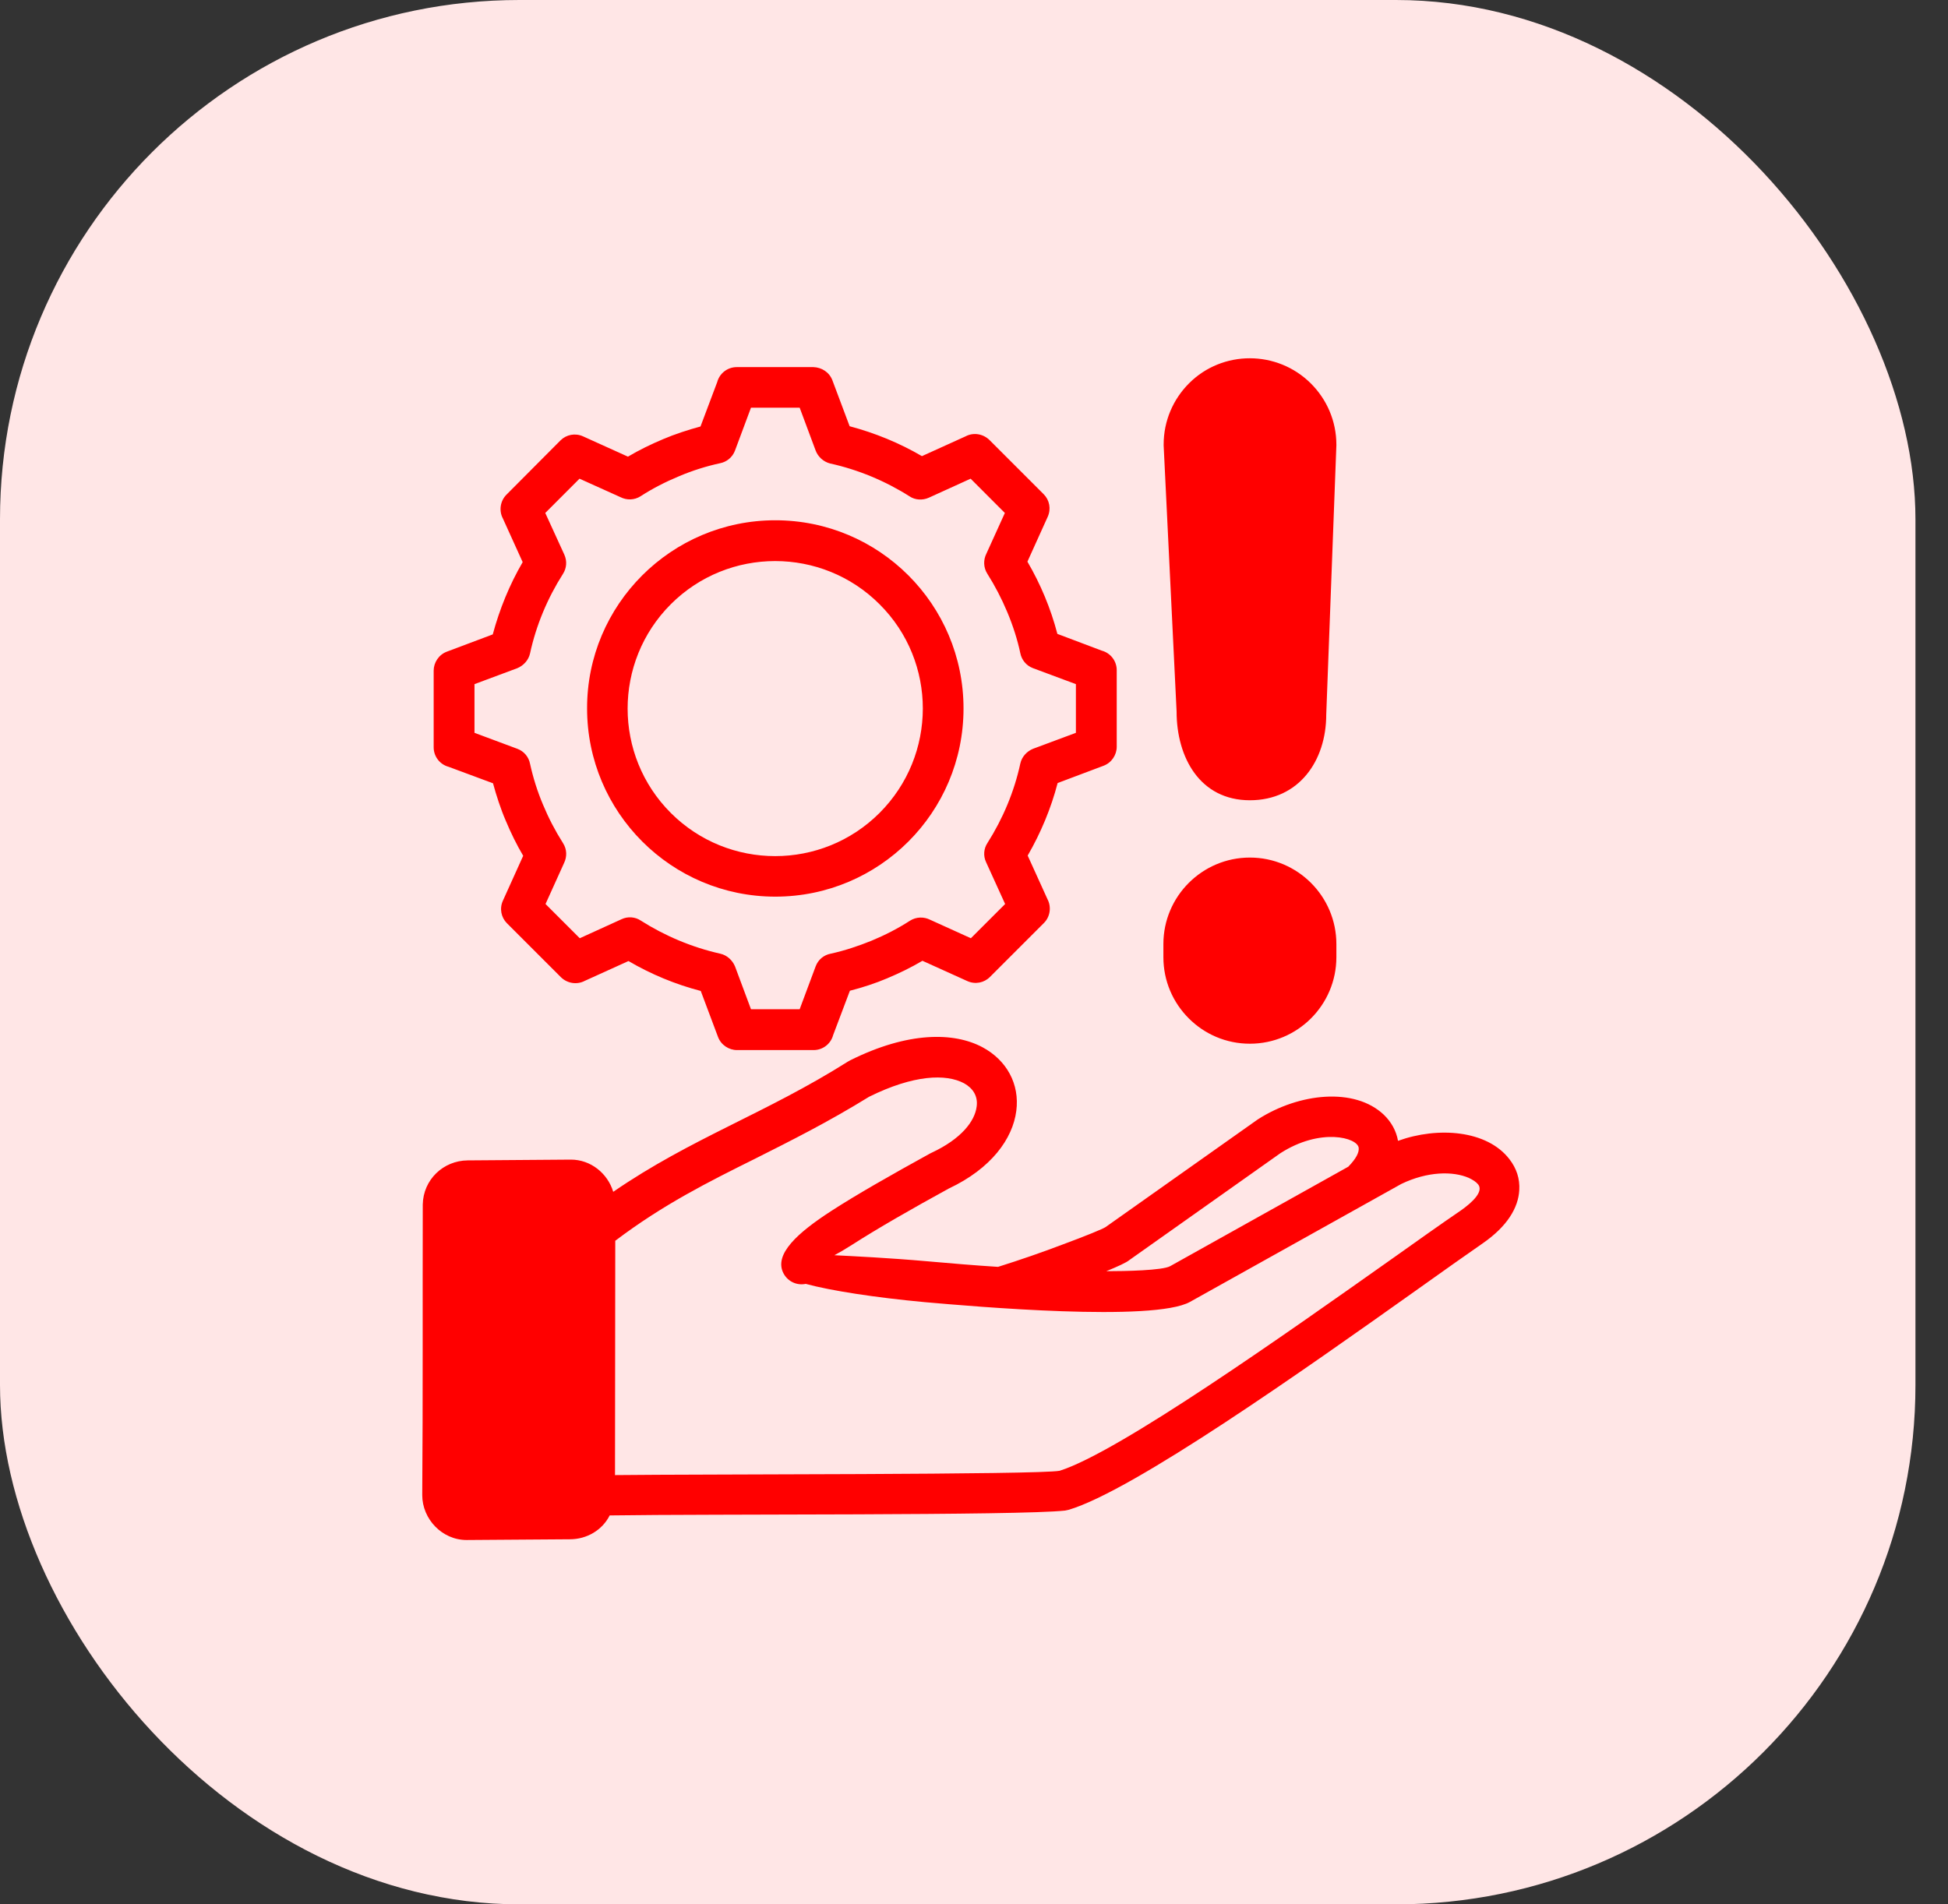
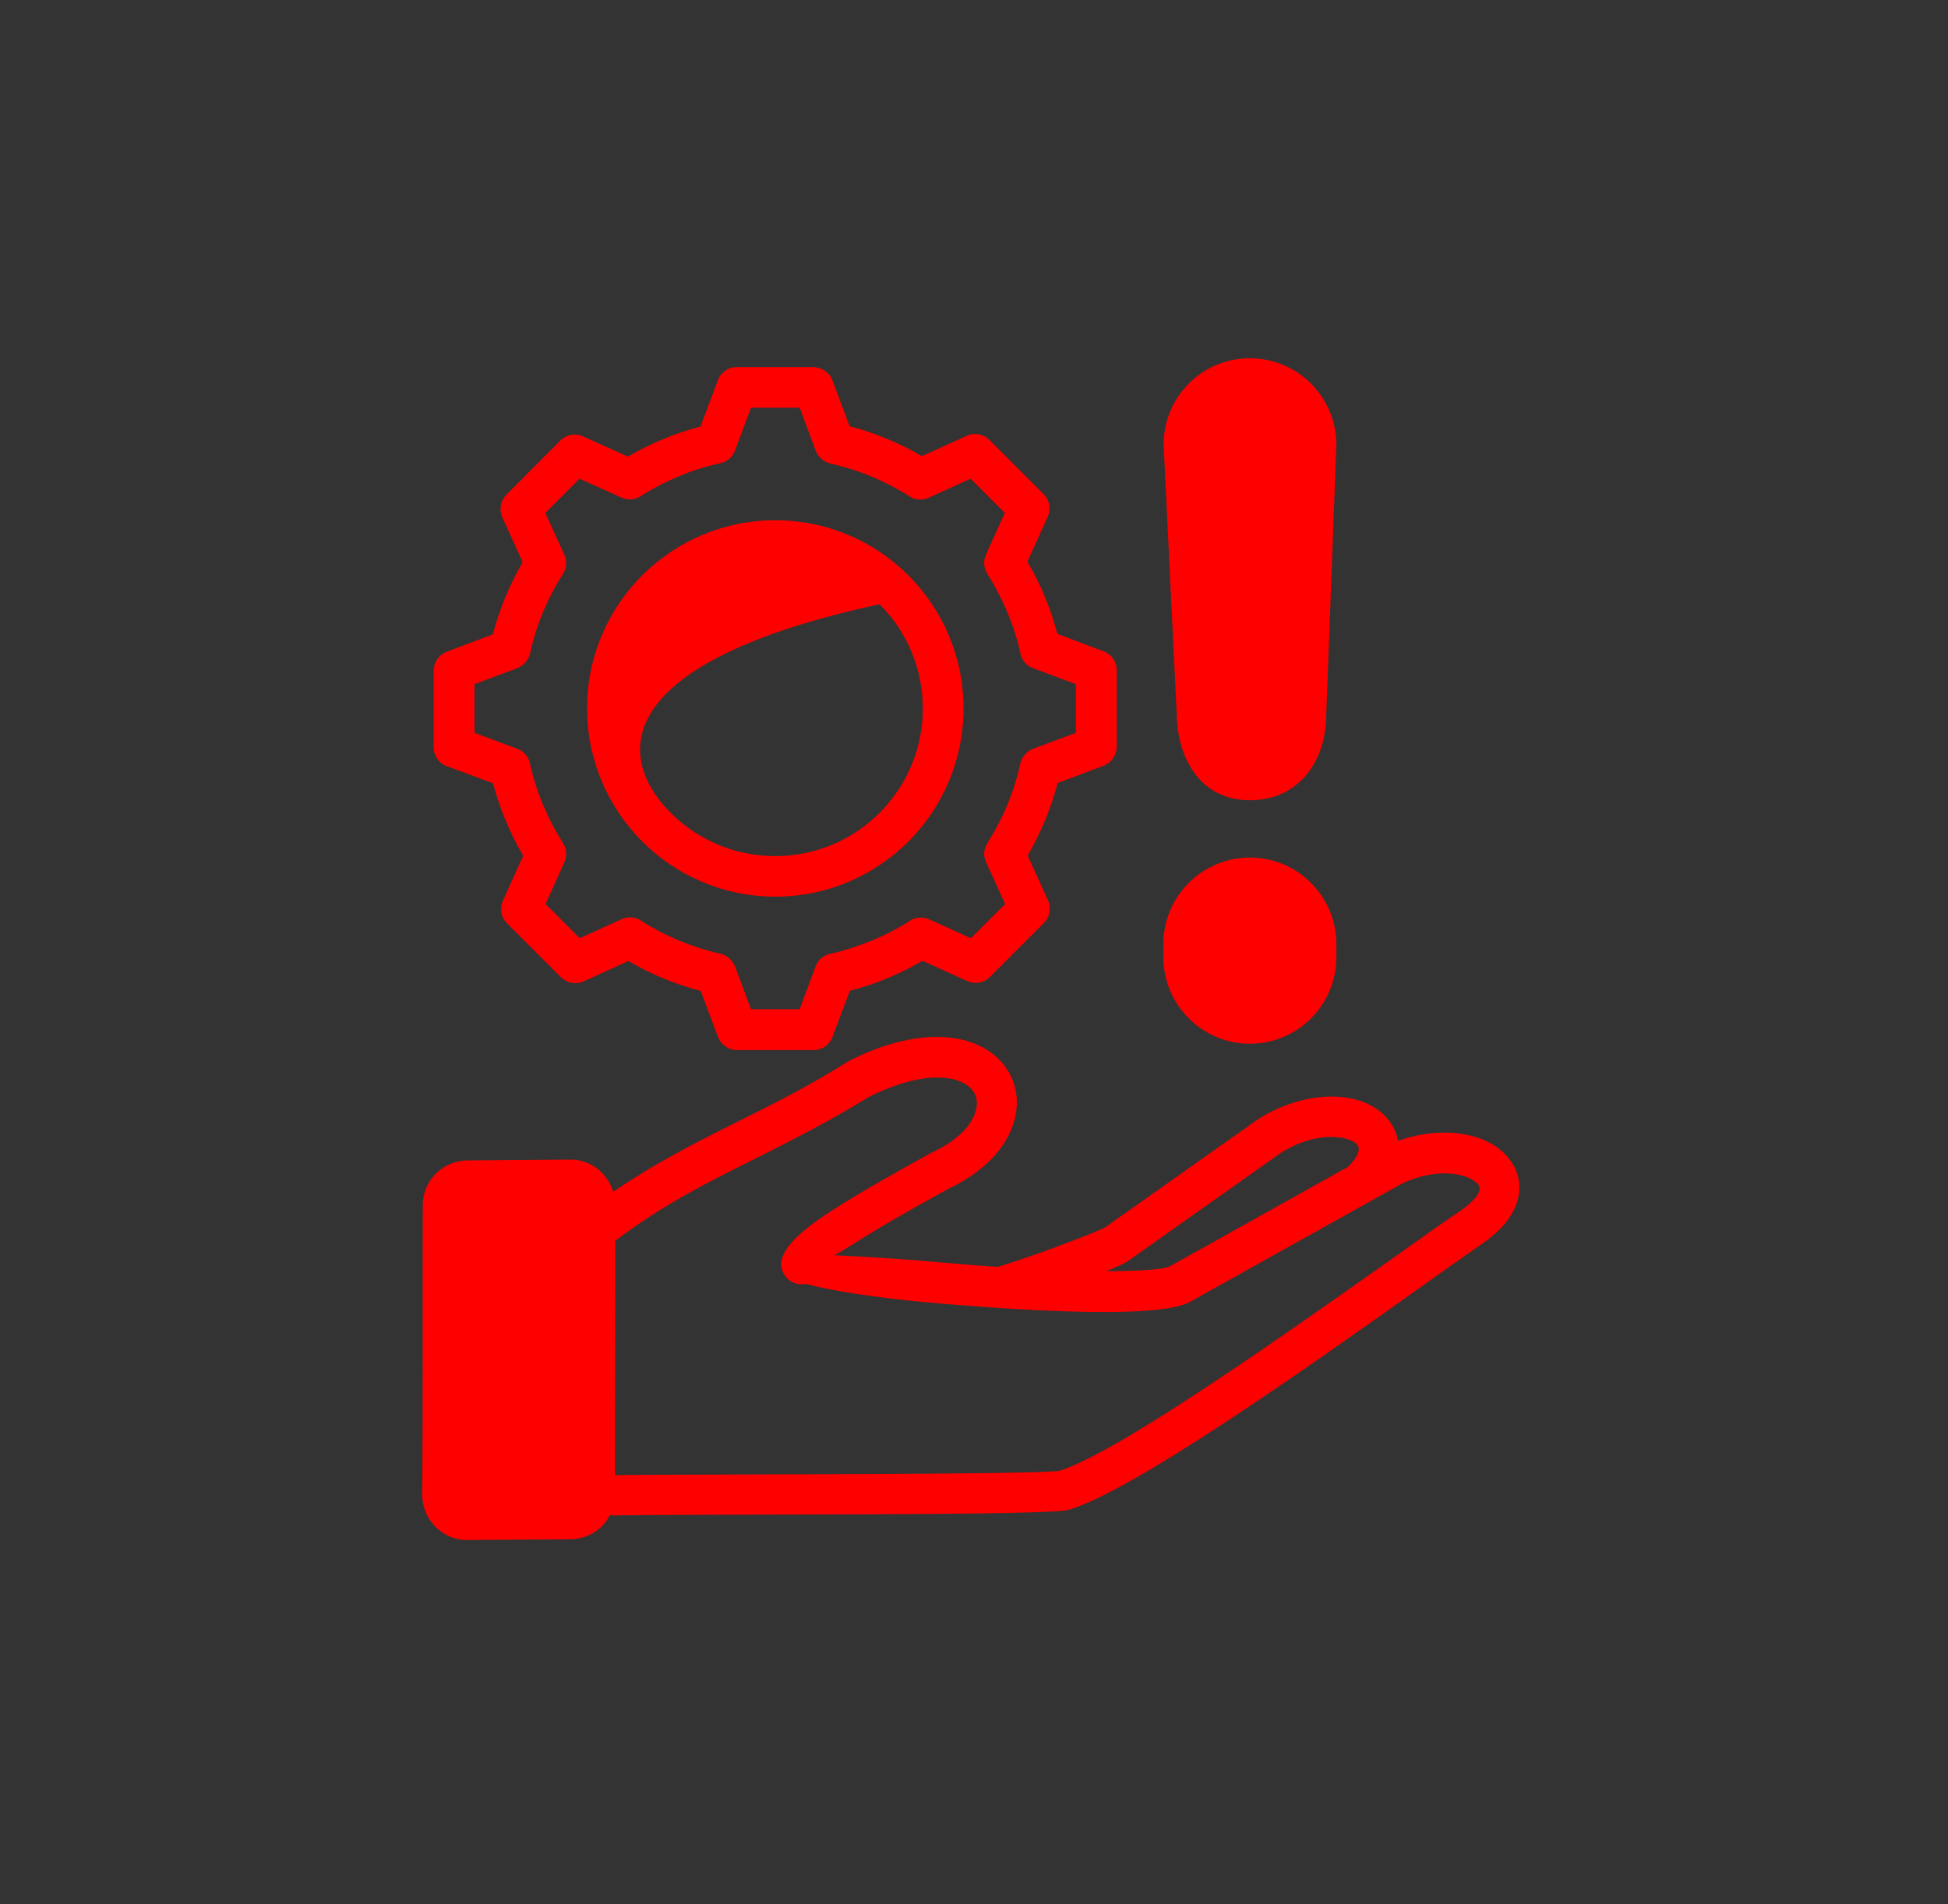
<svg xmlns="http://www.w3.org/2000/svg" width="45" height="44" viewBox="0 0 45 44" fill="none">
  <rect x="0" y="0" width="45" height="44" fill="#333333" stroke="none" />
-   <rect width="44.248" height="44" rx="12" fill="#FFE6E6" />
-   <path fill-rule="evenodd" clip-rule="evenodd" d="M18.842 10.41L18.473 9.42H17.348L16.979 10.41C16.92 10.568 16.785 10.674 16.633 10.703C16.311 10.773 15.994 10.873 15.69 11.002C15.379 11.131 15.08 11.283 14.799 11.465C14.652 11.559 14.477 11.559 14.336 11.488L13.387 11.06L12.596 11.852L13.035 12.812C13.105 12.965 13.088 13.129 13.006 13.258C12.648 13.82 12.385 14.447 12.244 15.098C12.209 15.256 12.092 15.379 11.951 15.438L10.961 15.807V16.932L11.951 17.301C12.109 17.359 12.215 17.494 12.244 17.646C12.315 17.969 12.414 18.285 12.543 18.59C12.672 18.9 12.824 19.193 13.006 19.48C13.1 19.627 13.1 19.797 13.029 19.943L12.602 20.887L13.393 21.678L14.359 21.238C14.506 21.168 14.676 21.186 14.799 21.268C15.361 21.625 15.988 21.889 16.639 22.035C16.797 22.07 16.92 22.188 16.979 22.328L17.348 23.318H18.473L18.842 22.328C18.9 22.17 19.035 22.064 19.188 22.035C19.51 21.965 19.826 21.859 20.131 21.736C20.441 21.607 20.74 21.455 21.021 21.273C21.168 21.18 21.344 21.18 21.484 21.25L22.428 21.678L23.219 20.887L22.779 19.92C22.709 19.773 22.727 19.604 22.809 19.48C23.166 18.918 23.43 18.291 23.57 17.641C23.605 17.482 23.723 17.359 23.863 17.301L24.854 16.932V15.807L23.863 15.438C23.705 15.379 23.6 15.244 23.57 15.092C23.436 14.459 23.154 13.803 22.809 13.258C22.715 13.111 22.715 12.935 22.785 12.795L23.213 11.852L22.422 11.06L21.455 11.5C21.309 11.565 21.139 11.553 21.016 11.471C20.453 11.113 19.82 10.85 19.176 10.709C19.018 10.668 18.895 10.551 18.842 10.41ZM19.229 8.787L19.627 9.848C20.219 10.006 20.775 10.234 21.297 10.539L22.305 10.082C22.48 9.988 22.703 10.018 22.855 10.164L24.109 11.418C24.244 11.553 24.285 11.758 24.203 11.94L23.734 12.977C24.039 13.498 24.273 14.06 24.426 14.646L25.451 15.033C25.65 15.086 25.797 15.268 25.797 15.484V17.254C25.797 17.441 25.68 17.623 25.492 17.693L24.432 18.092C24.279 18.678 24.045 19.24 23.74 19.768L24.197 20.775C24.291 20.951 24.262 21.18 24.115 21.326L22.867 22.574C22.732 22.709 22.527 22.75 22.346 22.668L21.309 22.199C21.051 22.352 20.775 22.486 20.494 22.604C20.236 22.715 19.914 22.82 19.633 22.891L19.246 23.916C19.193 24.115 19.012 24.262 18.795 24.262H17.025C16.838 24.262 16.656 24.145 16.586 23.957L16.188 22.896C15.602 22.744 15.039 22.51 14.518 22.205L13.51 22.662C13.334 22.756 13.111 22.727 12.959 22.58L11.711 21.332C11.576 21.197 11.535 20.992 11.617 20.811L12.086 19.773C11.934 19.516 11.799 19.24 11.682 18.959C11.57 18.701 11.465 18.379 11.389 18.098L10.363 17.717C10.164 17.664 10.018 17.482 10.018 17.266V15.496C10.018 15.309 10.135 15.127 10.322 15.057L11.383 14.658C11.541 14.072 11.77 13.51 12.074 12.988L11.617 11.98C11.523 11.805 11.553 11.576 11.699 11.43L12.947 10.176C13.082 10.041 13.287 10 13.469 10.082L14.506 10.551C14.764 10.398 15.039 10.264 15.32 10.146C15.578 10.035 15.9 9.93 16.182 9.854L16.568 8.828C16.621 8.629 16.803 8.482 17.02 8.482H18.789C18.982 8.488 19.158 8.6 19.229 8.787ZM17.91 12.021C20.312 12.021 22.258 13.967 22.258 16.369C22.258 18.771 20.312 20.717 17.91 20.717C15.508 20.717 13.562 18.766 13.562 16.369C13.557 13.973 15.508 12.021 17.91 12.021ZM20.318 13.961C18.988 12.631 16.826 12.631 15.496 13.961C14.166 15.291 14.166 17.453 15.496 18.783C16.826 20.113 18.988 20.113 20.318 18.783C21.648 17.453 21.654 15.291 20.318 13.961ZM10.803 26.811C11.6 26.805 12.396 26.799 13.188 26.793C13.645 26.793 14.037 27.109 14.166 27.537C15.982 26.289 17.682 25.732 19.592 24.525C19.609 24.52 19.621 24.508 19.633 24.502C20.98 23.828 22.041 23.846 22.697 24.197C23.254 24.496 23.559 25.047 23.477 25.668C23.395 26.307 22.902 26.998 21.918 27.461C21.051 27.936 20.266 28.387 19.691 28.756C19.527 28.861 19.387 28.943 19.275 29.002C19.715 29.025 20.5 29.061 21.432 29.143C21.953 29.189 22.504 29.236 23.055 29.271C23.559 29.113 24.098 28.926 24.543 28.756C25.082 28.557 25.48 28.393 25.539 28.352L29.043 25.873L29.061 25.861C30.01 25.252 31.293 25.117 31.967 25.756C32.137 25.92 32.254 26.125 32.295 26.359C33.221 26.025 34.352 26.113 34.867 26.781C35.031 26.992 35.113 27.232 35.096 27.502C35.072 27.906 34.82 28.334 34.252 28.727C33.93 28.949 33.367 29.348 32.717 29.811C30.162 31.627 26.178 34.445 24.684 34.885C24.654 34.891 24.631 34.897 24.602 34.902C23.535 35.02 16.404 34.978 14.084 35.014C13.914 35.353 13.557 35.565 13.164 35.565C12.367 35.57 11.57 35.576 10.779 35.582C10.211 35.582 9.754 35.096 9.754 34.545C9.771 32.307 9.76 30.062 9.766 27.83C9.777 27.256 10.24 26.816 10.803 26.811ZM25.557 29.371C25.996 29.371 26.857 29.354 27.033 29.254L31.146 26.957C31.328 26.77 31.398 26.629 31.387 26.523C31.363 26.283 30.502 26.049 29.576 26.646L26.09 29.113C26.02 29.172 25.826 29.26 25.557 29.371ZM17.447 26.77C16.363 27.309 15.32 27.83 14.213 28.668L14.207 34.082C16.158 34.059 24.004 34.076 24.479 33.982C25.85 33.549 29.705 30.818 32.19 29.061C32.775 28.645 33.279 28.287 33.742 27.971C34.035 27.766 34.27 27.525 34.147 27.367C34.1 27.309 34.029 27.262 33.93 27.215C33.566 27.057 32.98 27.062 32.371 27.355L27.49 30.08C26.652 30.549 22.498 30.186 21.361 30.086C20.219 29.98 19.193 29.822 18.613 29.664C18.414 29.705 18.209 29.617 18.104 29.43C17.857 28.979 18.449 28.469 19.199 27.982C19.785 27.602 20.6 27.139 21.484 26.652C21.502 26.646 21.514 26.635 21.531 26.629C22.193 26.318 22.521 25.914 22.562 25.562C22.592 25.328 22.48 25.146 22.27 25.029C21.854 24.807 21.109 24.83 20.078 25.34C19.129 25.926 18.273 26.354 17.447 26.77ZM30.285 8.863C30.648 9.227 30.871 9.725 30.871 10.275V10.293L30.637 16.51C30.637 17.582 30.004 18.49 28.873 18.49C27.719 18.49 27.18 17.5 27.18 16.439L26.881 10.293V10.27C26.881 9.719 27.104 9.221 27.467 8.857C28.24 8.084 29.506 8.084 30.285 8.863ZM27.461 23.529C27.098 23.166 26.875 22.668 26.875 22.117V21.812C26.875 20.711 27.771 19.814 28.873 19.814C29.975 19.814 30.871 20.711 30.871 21.812V22.117C30.871 23.219 29.975 24.115 28.873 24.115C28.322 24.115 27.824 23.893 27.461 23.529Z" fill="#FF0000" />
+   <path fill-rule="evenodd" clip-rule="evenodd" d="M18.842 10.41L18.473 9.42H17.348L16.979 10.41C16.92 10.568 16.785 10.674 16.633 10.703C16.311 10.773 15.994 10.873 15.69 11.002C15.379 11.131 15.08 11.283 14.799 11.465C14.652 11.559 14.477 11.559 14.336 11.488L13.387 11.06L12.596 11.852L13.035 12.812C13.105 12.965 13.088 13.129 13.006 13.258C12.648 13.82 12.385 14.447 12.244 15.098C12.209 15.256 12.092 15.379 11.951 15.438L10.961 15.807V16.932L11.951 17.301C12.109 17.359 12.215 17.494 12.244 17.646C12.315 17.969 12.414 18.285 12.543 18.59C12.672 18.9 12.824 19.193 13.006 19.48C13.1 19.627 13.1 19.797 13.029 19.943L12.602 20.887L13.393 21.678L14.359 21.238C14.506 21.168 14.676 21.186 14.799 21.268C15.361 21.625 15.988 21.889 16.639 22.035C16.797 22.07 16.92 22.188 16.979 22.328L17.348 23.318H18.473L18.842 22.328C18.9 22.17 19.035 22.064 19.188 22.035C19.51 21.965 19.826 21.859 20.131 21.736C20.441 21.607 20.74 21.455 21.021 21.273C21.168 21.18 21.344 21.18 21.484 21.25L22.428 21.678L23.219 20.887L22.779 19.92C22.709 19.773 22.727 19.604 22.809 19.48C23.166 18.918 23.43 18.291 23.57 17.641C23.605 17.482 23.723 17.359 23.863 17.301L24.854 16.932V15.807L23.863 15.438C23.705 15.379 23.6 15.244 23.57 15.092C23.436 14.459 23.154 13.803 22.809 13.258C22.715 13.111 22.715 12.935 22.785 12.795L23.213 11.852L22.422 11.06L21.455 11.5C21.309 11.565 21.139 11.553 21.016 11.471C20.453 11.113 19.82 10.85 19.176 10.709C19.018 10.668 18.895 10.551 18.842 10.41ZM19.229 8.787L19.627 9.848C20.219 10.006 20.775 10.234 21.297 10.539L22.305 10.082C22.48 9.988 22.703 10.018 22.855 10.164L24.109 11.418C24.244 11.553 24.285 11.758 24.203 11.94L23.734 12.977C24.039 13.498 24.273 14.06 24.426 14.646L25.451 15.033C25.65 15.086 25.797 15.268 25.797 15.484V17.254C25.797 17.441 25.68 17.623 25.492 17.693L24.432 18.092C24.279 18.678 24.045 19.24 23.74 19.768L24.197 20.775C24.291 20.951 24.262 21.18 24.115 21.326L22.867 22.574C22.732 22.709 22.527 22.75 22.346 22.668L21.309 22.199C21.051 22.352 20.775 22.486 20.494 22.604C20.236 22.715 19.914 22.82 19.633 22.891L19.246 23.916C19.193 24.115 19.012 24.262 18.795 24.262H17.025C16.838 24.262 16.656 24.145 16.586 23.957L16.188 22.896C15.602 22.744 15.039 22.51 14.518 22.205L13.51 22.662C13.334 22.756 13.111 22.727 12.959 22.58L11.711 21.332C11.576 21.197 11.535 20.992 11.617 20.811L12.086 19.773C11.934 19.516 11.799 19.24 11.682 18.959C11.57 18.701 11.465 18.379 11.389 18.098L10.363 17.717C10.164 17.664 10.018 17.482 10.018 17.266V15.496C10.018 15.309 10.135 15.127 10.322 15.057L11.383 14.658C11.541 14.072 11.77 13.51 12.074 12.988L11.617 11.98C11.523 11.805 11.553 11.576 11.699 11.43L12.947 10.176C13.082 10.041 13.287 10 13.469 10.082L14.506 10.551C14.764 10.398 15.039 10.264 15.32 10.146C15.578 10.035 15.9 9.93 16.182 9.854L16.568 8.828C16.621 8.629 16.803 8.482 17.02 8.482H18.789C18.982 8.488 19.158 8.6 19.229 8.787ZM17.91 12.021C20.312 12.021 22.258 13.967 22.258 16.369C22.258 18.771 20.312 20.717 17.91 20.717C15.508 20.717 13.562 18.766 13.562 16.369C13.557 13.973 15.508 12.021 17.91 12.021ZM20.318 13.961C14.166 15.291 14.166 17.453 15.496 18.783C16.826 20.113 18.988 20.113 20.318 18.783C21.648 17.453 21.654 15.291 20.318 13.961ZM10.803 26.811C11.6 26.805 12.396 26.799 13.188 26.793C13.645 26.793 14.037 27.109 14.166 27.537C15.982 26.289 17.682 25.732 19.592 24.525C19.609 24.52 19.621 24.508 19.633 24.502C20.98 23.828 22.041 23.846 22.697 24.197C23.254 24.496 23.559 25.047 23.477 25.668C23.395 26.307 22.902 26.998 21.918 27.461C21.051 27.936 20.266 28.387 19.691 28.756C19.527 28.861 19.387 28.943 19.275 29.002C19.715 29.025 20.5 29.061 21.432 29.143C21.953 29.189 22.504 29.236 23.055 29.271C23.559 29.113 24.098 28.926 24.543 28.756C25.082 28.557 25.48 28.393 25.539 28.352L29.043 25.873L29.061 25.861C30.01 25.252 31.293 25.117 31.967 25.756C32.137 25.92 32.254 26.125 32.295 26.359C33.221 26.025 34.352 26.113 34.867 26.781C35.031 26.992 35.113 27.232 35.096 27.502C35.072 27.906 34.82 28.334 34.252 28.727C33.93 28.949 33.367 29.348 32.717 29.811C30.162 31.627 26.178 34.445 24.684 34.885C24.654 34.891 24.631 34.897 24.602 34.902C23.535 35.02 16.404 34.978 14.084 35.014C13.914 35.353 13.557 35.565 13.164 35.565C12.367 35.57 11.57 35.576 10.779 35.582C10.211 35.582 9.754 35.096 9.754 34.545C9.771 32.307 9.76 30.062 9.766 27.83C9.777 27.256 10.24 26.816 10.803 26.811ZM25.557 29.371C25.996 29.371 26.857 29.354 27.033 29.254L31.146 26.957C31.328 26.77 31.398 26.629 31.387 26.523C31.363 26.283 30.502 26.049 29.576 26.646L26.09 29.113C26.02 29.172 25.826 29.26 25.557 29.371ZM17.447 26.77C16.363 27.309 15.32 27.83 14.213 28.668L14.207 34.082C16.158 34.059 24.004 34.076 24.479 33.982C25.85 33.549 29.705 30.818 32.19 29.061C32.775 28.645 33.279 28.287 33.742 27.971C34.035 27.766 34.27 27.525 34.147 27.367C34.1 27.309 34.029 27.262 33.93 27.215C33.566 27.057 32.98 27.062 32.371 27.355L27.49 30.08C26.652 30.549 22.498 30.186 21.361 30.086C20.219 29.98 19.193 29.822 18.613 29.664C18.414 29.705 18.209 29.617 18.104 29.43C17.857 28.979 18.449 28.469 19.199 27.982C19.785 27.602 20.6 27.139 21.484 26.652C21.502 26.646 21.514 26.635 21.531 26.629C22.193 26.318 22.521 25.914 22.562 25.562C22.592 25.328 22.48 25.146 22.27 25.029C21.854 24.807 21.109 24.83 20.078 25.34C19.129 25.926 18.273 26.354 17.447 26.77ZM30.285 8.863C30.648 9.227 30.871 9.725 30.871 10.275V10.293L30.637 16.51C30.637 17.582 30.004 18.49 28.873 18.49C27.719 18.49 27.18 17.5 27.18 16.439L26.881 10.293V10.27C26.881 9.719 27.104 9.221 27.467 8.857C28.24 8.084 29.506 8.084 30.285 8.863ZM27.461 23.529C27.098 23.166 26.875 22.668 26.875 22.117V21.812C26.875 20.711 27.771 19.814 28.873 19.814C29.975 19.814 30.871 20.711 30.871 21.812V22.117C30.871 23.219 29.975 24.115 28.873 24.115C28.322 24.115 27.824 23.893 27.461 23.529Z" fill="#FF0000" />
</svg>